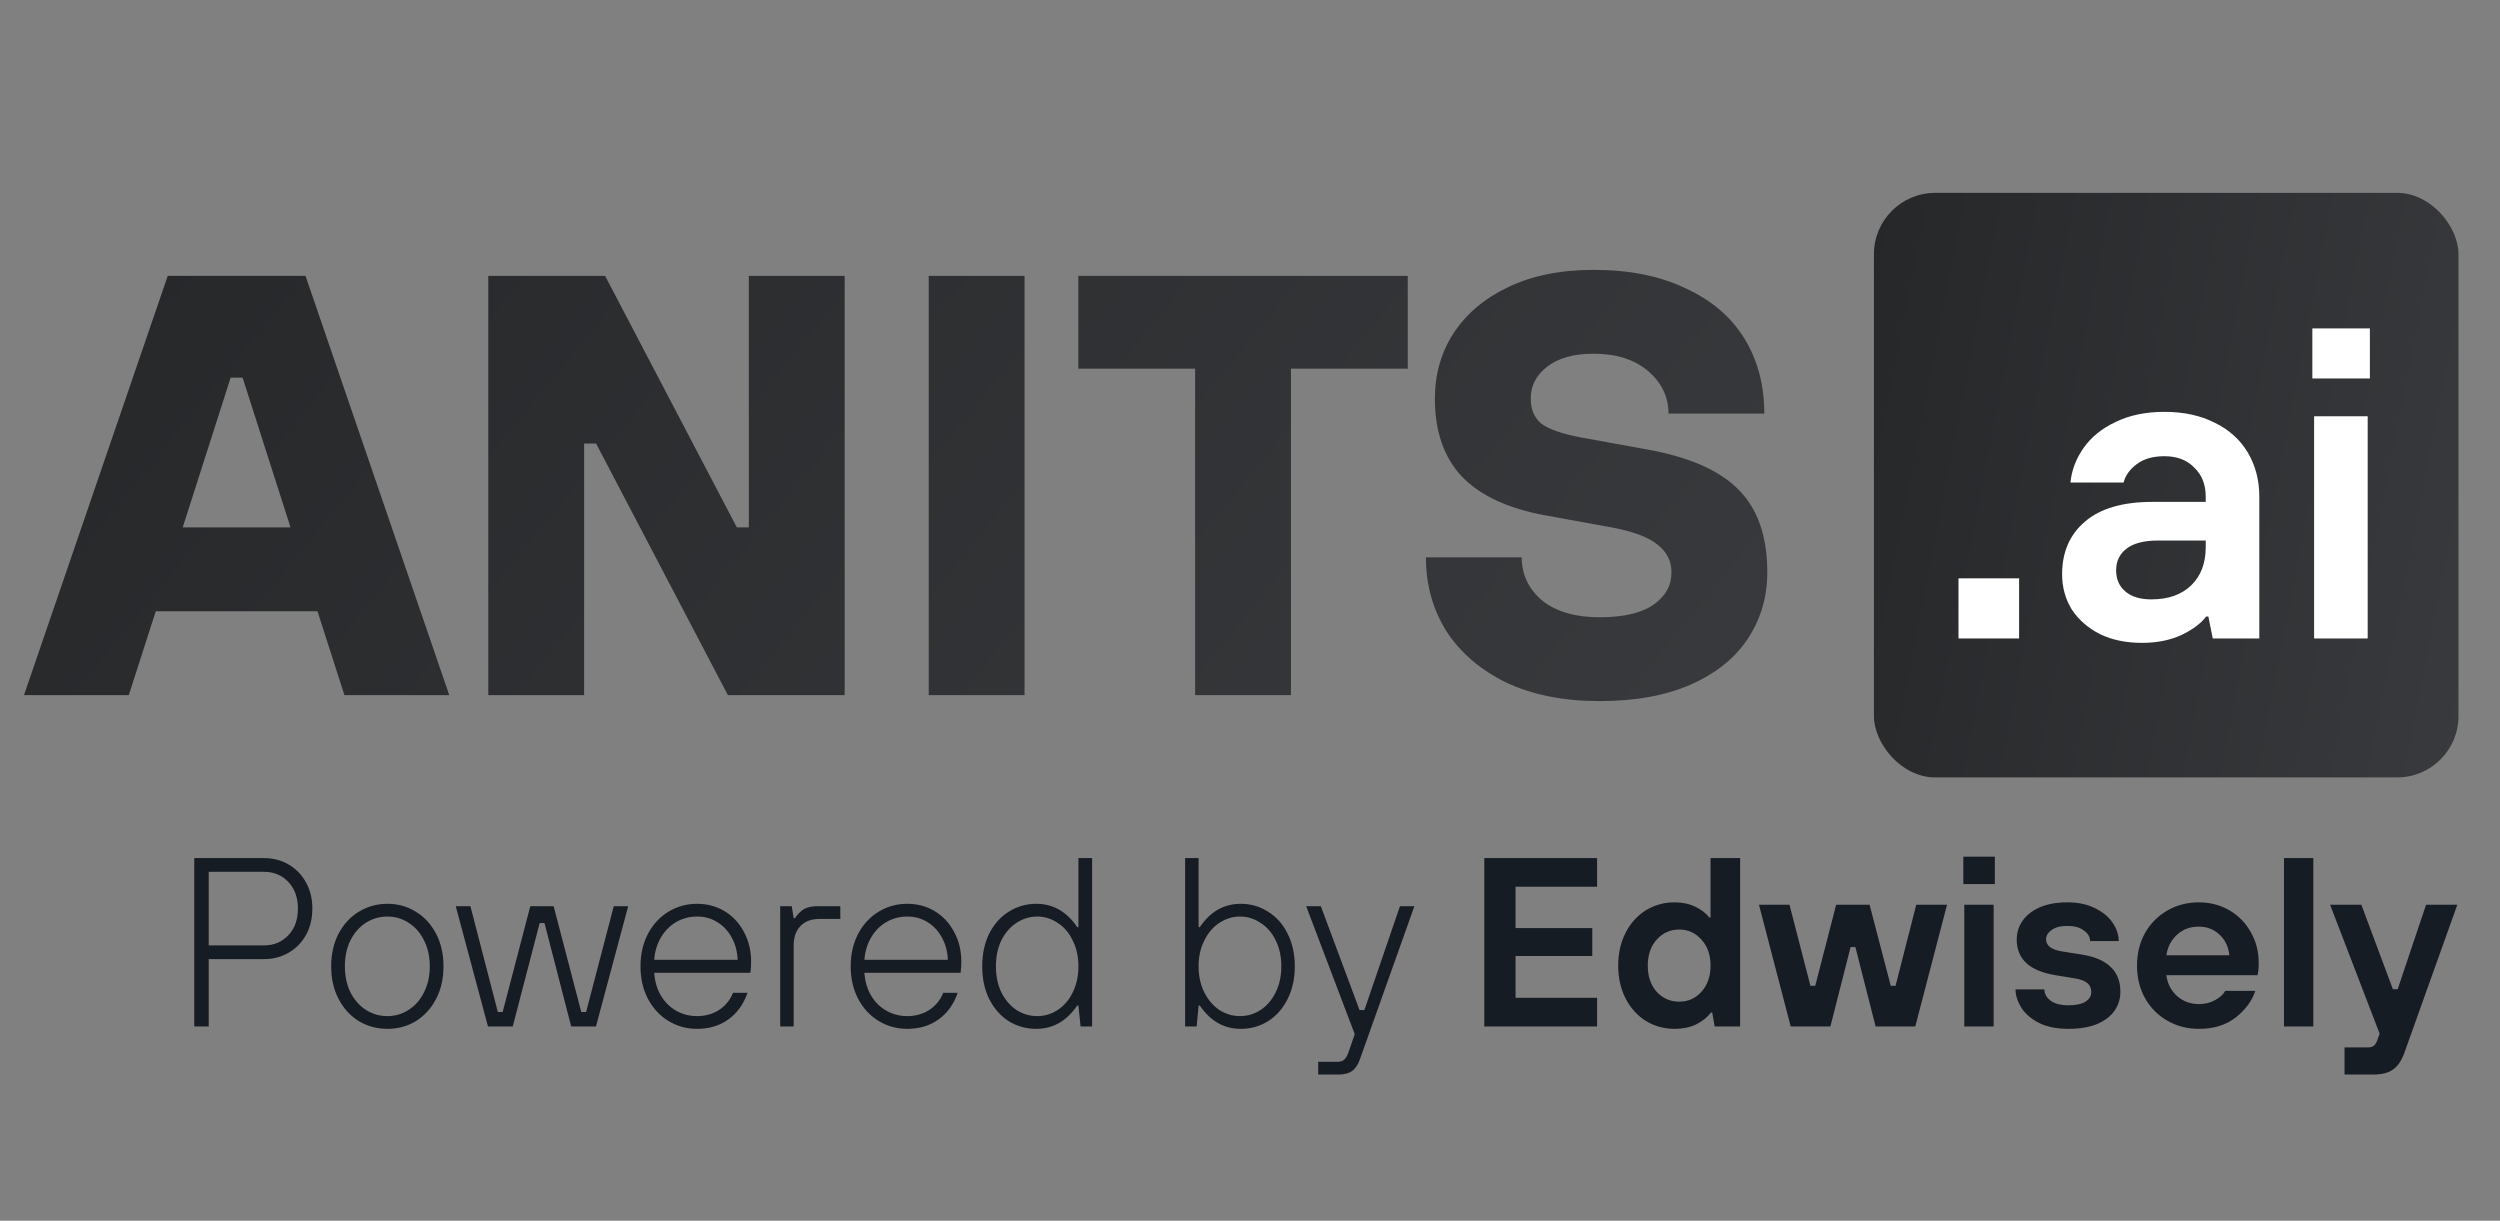
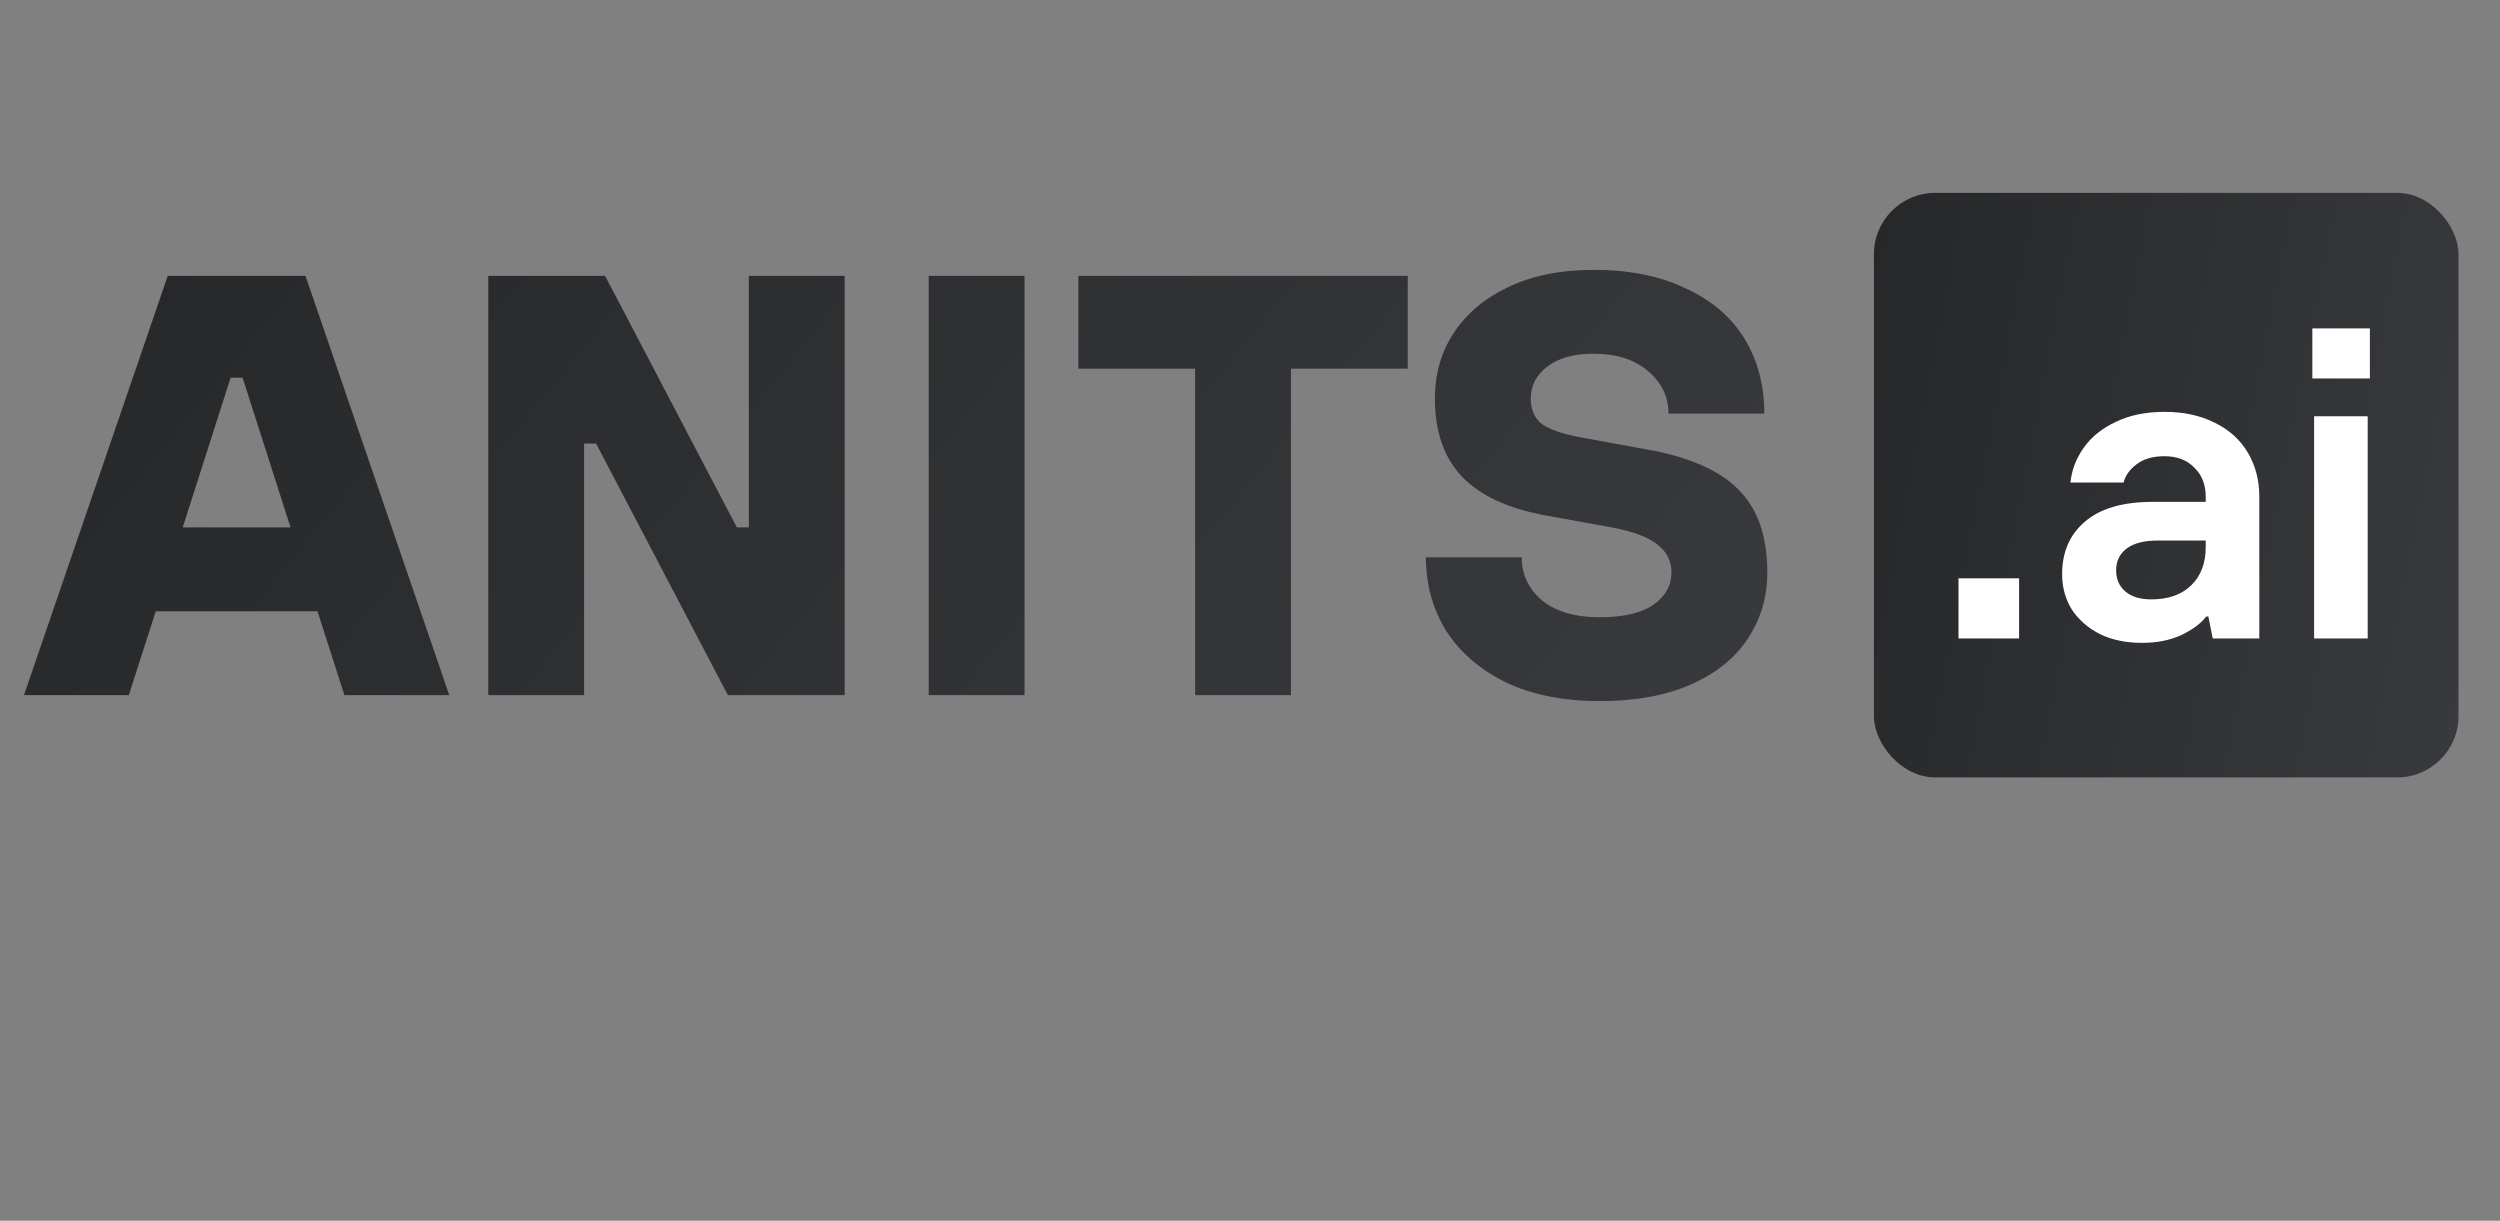
<svg xmlns="http://www.w3.org/2000/svg" width="1024" height="500" viewBox="0 0 1024 500" fill="none">
  <rect x="0" y="0" width="1024" height="500" fill="#808080" stroke="none" />
  <path d="M184.009 284.717H141.077L130.037 250.371H63.8L52.76 284.717H9.828L68.706 112.989H125.131L184.009 284.717ZM94.465 154.694L74.839 216.026H118.998L99.372 154.694H94.465ZM239.255 284.717H200.003V112.989H247.841L301.813 216.026H306.72V112.989H345.972V284.717H298.133L244.162 181.68H239.255V284.717ZM419.655 284.717H380.403V112.989H419.655V284.717ZM528.777 284.717H489.525V151.015H441.687V112.989H576.616V151.015H528.777V284.717ZM655.196 287.17C640.477 287.17 627.72 284.635 616.926 279.565C606.295 274.331 598.117 267.299 592.393 258.467C586.832 249.472 584.052 239.413 584.052 228.292H623.304C623.304 235.325 626.084 241.212 631.645 245.955C637.369 250.535 645.22 252.825 655.196 252.825C665.009 252.825 672.369 251.107 677.276 247.673C682.182 244.238 684.635 239.822 684.635 234.425C684.635 229.846 682.755 226.084 678.993 223.14C675.231 220.033 668.935 217.661 660.103 216.026L633.117 211.119C617.743 208.339 606.295 203.023 598.772 195.173C591.412 187.323 587.732 176.692 587.732 163.281C587.732 153.304 590.267 144.391 595.337 136.54C600.571 128.526 608.012 122.23 617.662 117.65C627.475 112.907 639.168 110.536 652.743 110.536C667.463 110.536 680.056 113.071 690.523 118.141C701.154 123.047 709.168 129.917 714.565 138.748C719.962 147.58 722.661 157.802 722.661 169.414H683.409C683.409 162.545 680.628 156.739 675.068 151.996C669.507 147.253 662.066 144.881 652.743 144.881C644.566 144.881 638.187 146.68 633.608 150.279C629.192 153.713 626.984 158.047 626.984 163.281C626.984 167.697 628.456 171.131 631.4 173.584C634.507 175.874 639.986 177.755 647.837 179.227L674.822 184.133C691.995 187.241 704.425 192.72 712.112 200.57C719.962 208.421 723.887 219.706 723.887 234.425C723.887 244.402 721.271 253.397 716.037 261.411C710.803 269.425 703.035 275.722 692.731 280.301C682.428 284.88 669.916 287.17 655.196 287.17Z" fill="url(#paint0_linear_2025_89)" />
  <rect x="767.562" y="79" width="239.432" height="239.433" rx="25.115" fill="url(#paint1_linear_2025_89)" />
  <path d="M827.024 261.518H802.199V236.873H827.024V261.518ZM877.38 263.316C870.784 263.316 865.028 262.117 860.111 259.719C855.194 257.2 851.356 253.842 848.598 249.645C845.96 245.328 844.64 240.53 844.64 235.254C844.64 226.139 847.759 218.944 853.995 213.667C860.231 208.27 869.465 205.572 881.698 205.572H903.464V203.413C903.464 198.496 901.905 194.539 898.787 191.541C895.789 188.423 891.712 186.863 886.555 186.863C881.878 186.863 878.1 187.943 875.222 190.101C872.343 192.26 870.545 194.779 869.825 197.657H848.058C848.538 192.62 850.337 187.883 853.455 183.446C856.573 179.008 860.95 175.47 866.587 172.832C872.224 170.074 878.879 168.695 886.555 168.695C894.47 168.695 901.366 170.194 907.242 173.192C913.118 176.07 917.616 180.148 920.734 185.424C923.852 190.701 925.411 196.697 925.411 203.413V261.518H906.343L904.544 252.523H903.644C901.605 255.281 898.248 257.8 893.57 260.078C888.893 262.237 883.497 263.316 877.38 263.316ZM881.158 245.507C888.114 245.507 893.57 243.589 897.528 239.751C901.486 235.913 903.464 230.697 903.464 224.101V221.402H883.856C878.1 221.402 873.783 222.542 870.904 224.82C868.146 226.979 866.767 229.917 866.767 233.635C866.767 237.233 868.026 240.111 870.545 242.269C873.063 244.428 876.601 245.507 881.158 245.507ZM969.804 261.518H947.858V170.494H969.804V261.518ZM970.704 155.023H947.138V134.516H970.704V155.023Z" fill="white" />
-   <path d="M79.57 420.434V351.477H108.138C111.881 351.477 115.263 352.364 118.284 354.137C121.305 355.91 123.67 358.373 125.377 361.525C127.084 364.612 127.938 368.158 127.938 372.164C127.938 376.17 127.084 379.749 125.377 382.902C123.67 385.988 121.305 388.418 118.284 390.191C115.263 391.964 111.881 392.851 108.138 392.851H85.481V420.434H79.57ZM108.138 387.236C112.144 387.236 115.46 385.857 118.087 383.099C120.714 380.34 122.028 376.696 122.028 372.164C122.028 367.633 120.714 363.988 118.087 361.23C115.46 358.471 112.144 357.092 108.138 357.092H85.481V387.236H108.138ZM158.701 421.419C154.432 421.419 150.525 420.368 146.978 418.266C143.498 416.099 140.739 413.078 138.703 409.204C136.668 405.329 135.65 400.863 135.65 395.806C135.65 390.75 136.668 386.284 138.703 382.409C140.739 378.534 143.498 375.546 146.978 373.445C150.525 371.278 154.432 370.194 158.701 370.194C162.969 370.194 166.844 371.278 170.325 373.445C173.805 375.546 176.564 378.534 178.6 382.409C180.635 386.284 181.653 390.75 181.653 395.806C181.653 400.863 180.635 405.329 178.6 409.204C176.564 413.078 173.805 416.099 170.325 418.266C166.844 420.368 162.969 421.419 158.701 421.419ZM158.701 416.198C161.853 416.198 164.743 415.344 167.37 413.636C170.062 411.929 172.164 409.532 173.674 406.445C175.25 403.359 176.038 399.812 176.038 395.806C176.038 391.8 175.25 388.254 173.674 385.167C172.164 382.081 170.062 379.684 167.37 377.976C164.743 376.269 161.853 375.415 158.701 375.415C155.483 375.415 152.528 376.269 149.835 377.976C147.208 379.684 145.107 382.081 143.53 385.167C142.02 388.254 141.265 391.8 141.265 395.806C141.265 399.812 142.02 403.359 143.53 406.445C145.107 409.532 147.208 411.929 149.835 413.636C152.528 415.344 155.483 416.198 158.701 416.198ZM210.021 420.434H199.874L186.674 371.179H192.683L203.913 414.523H205.884L217.212 371.179H226.767L238.096 414.523H240.066L251.395 371.179H257.305L244.105 420.434H233.959L223.024 378.075H221.054L210.021 420.434ZM285.495 421.419C281.226 421.419 277.319 420.335 273.772 418.168C270.226 416.001 267.435 412.98 265.399 409.105C263.363 405.23 262.345 400.797 262.345 395.806C262.345 390.815 263.363 386.382 265.399 382.508C267.435 378.633 270.226 375.612 273.772 373.445C277.319 371.278 281.226 370.194 285.495 370.194C289.698 370.194 293.474 371.212 296.824 373.248C300.173 375.284 302.8 378.108 304.704 381.72C306.674 385.332 307.66 389.37 307.66 393.836C307.66 395.347 307.561 396.89 307.364 398.466H267.96C268.223 402.012 269.143 405.132 270.719 407.824C272.36 410.517 274.462 412.586 277.023 414.031C279.65 415.475 282.474 416.198 285.495 416.198C288.844 416.198 291.832 415.377 294.459 413.735C297.086 412.027 299.024 409.663 300.271 406.642H306.182C304.54 411.371 301.913 415.016 298.301 417.577C294.755 420.138 290.486 421.419 285.495 421.419ZM302.143 393.147C302.012 389.732 301.191 386.678 299.68 383.985C298.236 381.293 296.265 379.191 293.77 377.681C291.34 376.17 288.614 375.415 285.594 375.415C282.441 375.415 279.552 376.17 276.925 377.681C274.363 379.191 272.295 381.293 270.719 383.985C269.143 386.678 268.223 389.732 267.96 393.147H302.143ZM319.567 420.434V371.179H324.295L325.083 376.105H325.576C326.758 374.397 328.006 373.149 329.319 372.361C330.698 371.573 332.57 371.179 334.934 371.179H344.194V376.4H335.624C332.275 376.4 329.68 377.385 327.842 379.355C326.003 381.26 325.083 383.887 325.083 387.236V420.434H319.567ZM371.594 421.419C367.326 421.419 363.418 420.335 359.872 418.168C356.325 416.001 353.534 412.98 351.498 409.105C349.463 405.23 348.445 400.797 348.445 395.806C348.445 390.815 349.463 386.382 351.498 382.508C353.534 378.633 356.325 375.612 359.872 373.445C363.418 371.278 367.326 370.194 371.594 370.194C375.797 370.194 379.573 371.212 382.923 373.248C386.272 375.284 388.899 378.108 390.804 381.72C392.774 385.332 393.759 389.37 393.759 393.836C393.759 395.347 393.66 396.89 393.463 398.466H354.06C354.322 402.012 355.242 405.132 356.818 407.824C358.46 410.517 360.561 412.586 363.122 414.031C365.749 415.475 368.573 416.198 371.594 416.198C374.944 416.198 377.932 415.377 380.559 413.735C383.185 412.027 385.123 409.663 386.371 406.642H392.281C390.639 411.371 388.012 415.016 384.4 417.577C380.854 420.138 376.585 421.419 371.594 421.419ZM388.242 393.147C388.111 389.732 387.29 386.678 385.78 383.985C384.335 381.293 382.365 379.191 379.869 377.681C377.439 376.17 374.714 375.415 371.693 375.415C368.54 375.415 365.651 376.17 363.024 377.681C360.463 379.191 358.394 381.293 356.818 383.985C355.242 386.678 354.322 389.732 354.06 393.147H388.242ZM424.481 421.419C420.344 421.419 416.568 420.368 413.153 418.266C409.803 416.099 407.144 413.078 405.174 409.204C403.269 405.329 402.317 400.863 402.317 395.806C402.317 390.75 403.269 386.284 405.174 382.409C407.144 378.534 409.803 375.546 413.153 373.445C416.568 371.278 420.344 370.194 424.481 370.194C431.311 370.194 436.893 373.379 441.228 379.749H441.72V351.477H447.335V420.434H442.607L441.72 411.863H441.228C436.893 418.234 431.311 421.419 424.481 421.419ZM424.875 416.198C427.831 416.198 430.589 415.377 433.15 413.735C435.777 412.027 437.846 409.63 439.356 406.544C440.932 403.392 441.72 399.812 441.72 395.806C441.72 391.8 440.932 388.254 439.356 385.167C437.846 382.015 435.777 379.618 433.15 377.976C430.589 376.269 427.831 375.415 424.875 375.415C421.854 375.415 419.03 376.269 416.404 377.976C413.842 379.618 411.774 381.982 410.197 385.069C408.687 388.155 407.932 391.735 407.932 395.806C407.932 399.878 408.687 403.457 410.197 406.544C411.774 409.63 413.842 412.027 416.404 413.735C419.03 415.377 421.854 416.198 424.875 416.198ZM508.183 421.419C501.353 421.419 495.771 418.234 491.437 411.863H490.944L490.156 420.434H485.428V351.477H490.944V379.749H491.437C495.771 373.379 501.353 370.194 508.183 370.194C512.321 370.194 516.064 371.278 519.413 373.445C522.828 375.546 525.488 378.534 527.392 382.409C529.363 386.284 530.348 390.75 530.348 395.806C530.348 400.863 529.363 405.329 527.392 409.204C525.488 413.078 522.828 416.099 519.413 418.266C516.064 420.368 512.321 421.419 508.183 421.419ZM507.888 416.198C510.909 416.198 513.7 415.377 516.261 413.735C518.888 412.027 520.957 409.63 522.467 406.544C524.043 403.457 524.831 399.878 524.831 395.806C524.831 391.735 524.043 388.155 522.467 385.069C520.957 381.982 518.888 379.618 516.261 377.976C513.7 376.269 510.909 375.415 507.888 375.415C504.932 375.415 502.141 376.269 499.514 377.976C496.953 379.618 494.884 382.015 493.308 385.167C491.732 388.254 490.944 391.8 490.944 395.806C490.944 399.812 491.732 403.392 493.308 406.544C494.884 409.63 496.953 412.027 499.514 413.735C502.141 415.377 504.932 416.198 507.888 416.198ZM573.422 371.179H579.333L557.07 433.732C556.282 436.031 555.198 437.673 553.819 438.658C552.506 439.643 550.634 440.135 548.204 440.135H539.929V434.914H547.81C549.058 434.914 549.977 434.619 550.568 434.028C551.225 433.437 551.783 432.517 552.243 431.27L554.903 423.586L535.004 371.179H541.013L556.873 413.735H558.843L573.422 371.179ZM654.169 420.434H607.968V351.477H654.169V363.2H620.774V380.143H652.199V391.57H620.774V408.711H654.169V420.434ZM685.864 421.419C681.596 421.419 677.688 420.335 674.142 418.168C670.661 416.001 667.903 412.947 665.867 409.007C663.831 405.066 662.813 400.568 662.813 395.511C662.813 390.454 663.831 385.955 665.867 382.015C667.903 378.075 670.661 375.021 674.142 372.854C677.688 370.687 681.596 369.603 685.864 369.603C689.082 369.603 691.906 370.194 694.336 371.376C696.832 372.558 698.769 374.036 700.148 375.809H700.641V351.477H712.757V420.434H702.315L701.33 414.72H700.838C699.262 416.756 697.193 418.398 694.632 419.646C692.136 420.828 689.214 421.419 685.864 421.419ZM687.835 410.287C691.447 410.287 694.467 408.941 696.897 406.248C699.393 403.49 700.641 399.911 700.641 395.511C700.641 391.111 699.393 387.564 696.897 384.872C694.467 382.114 691.447 380.734 687.835 380.734C684.157 380.734 681.07 382.114 678.575 384.872C676.145 387.564 674.93 391.111 674.93 395.511C674.93 399.911 676.145 403.49 678.575 406.248C681.07 408.941 684.157 410.287 687.835 410.287ZM749.726 420.434H733.472L720.469 370.588H732.979L741.55 403.786H743.52L752.09 370.588H765.783L774.452 403.786H776.422L784.894 370.588H797.503L784.5 420.434H768.246L759.971 387.926H758.001L749.726 420.434ZM816.597 420.434H804.579V370.588H816.597V420.434ZM817.089 362.116H804.184V350.886H817.089V362.116ZM847.233 421.419C842.307 421.419 838.203 420.565 834.919 418.857C831.701 417.15 829.337 415.048 827.827 412.553C826.316 410.057 825.561 407.627 825.561 405.263H837.382C837.382 407.036 838.236 408.58 839.943 409.893C841.651 411.141 844.081 411.765 847.233 411.765C850.32 411.765 852.651 411.272 854.227 410.287C855.803 409.236 856.591 407.923 856.591 406.347C856.591 404.836 856.066 403.621 855.015 402.702C853.964 401.783 852.224 401.126 849.794 400.732L842.012 399.451C831.373 397.744 826.053 392.884 826.053 384.872C826.053 382.048 826.842 379.487 828.418 377.188C829.994 374.89 832.325 373.051 835.412 371.672C838.564 370.292 842.34 369.603 846.74 369.603C851.14 369.603 854.917 370.391 858.069 371.967C861.287 373.543 863.717 375.546 865.359 377.976C867 380.406 867.821 382.902 867.821 385.463H856.099C856.099 383.755 855.245 382.311 853.538 381.128C851.896 379.881 849.63 379.257 846.74 379.257C843.982 379.257 841.848 379.815 840.337 380.931C838.827 381.982 838.072 383.263 838.072 384.773C838.072 387.335 840.239 388.976 844.573 389.699L852.651 390.979C858.036 391.833 862.009 393.541 864.571 396.102C867.197 398.597 868.511 401.98 868.511 406.248C868.511 409.072 867.723 411.633 866.147 413.932C864.571 416.231 862.173 418.069 858.956 419.449C855.738 420.762 851.83 421.419 847.233 421.419ZM900.636 421.419C895.908 421.419 891.606 420.302 887.732 418.069C883.857 415.837 880.803 412.75 878.57 408.81C876.403 404.869 875.32 400.436 875.32 395.511C875.32 390.585 876.403 386.152 878.57 382.212C880.803 378.272 883.857 375.185 887.732 372.952C891.606 370.719 895.908 369.603 900.636 369.603C905.233 369.603 909.404 370.687 913.147 372.854C916.89 375.021 919.813 378.009 921.914 381.818C924.082 385.561 925.165 389.764 925.165 394.427C925.165 396.594 925.001 398.269 924.673 399.451H887.338C887.797 402.932 889.275 405.789 891.771 408.021C894.266 410.189 897.221 411.272 900.636 411.272C903.132 411.272 905.332 410.747 907.237 409.696C909.207 408.645 910.619 407.365 911.472 405.854H923.786C922.407 409.992 919.714 413.636 915.708 416.789C911.768 419.875 906.744 421.419 900.636 421.419ZM913.147 391.275C912.819 387.926 911.505 385.135 909.207 382.902C906.908 380.669 904.051 379.552 900.636 379.552C897.024 379.552 894.036 380.669 891.672 382.902C889.308 385.069 887.863 387.86 887.338 391.275H913.147ZM947.537 420.434H935.519V351.477H947.537V420.434ZM993.714 370.588H1006.52L984.849 431.171C983.732 434.323 982.222 436.589 980.317 437.968C978.478 439.413 975.687 440.135 971.944 440.135H960.32V429.004H970.171C971.747 429.004 972.863 428.216 973.52 426.64L974.702 423.389L954.409 370.588H967.215L980.12 405.165H982.09L993.714 370.588Z" fill="#161C24" />
  <defs>
    <linearGradient id="paint0_linear_2025_89" x1="11.055" y1="112.717" x2="528.848" y2="535.838" gradientUnits="userSpaceOnUse">
      <stop stop-color="#262729" />
      <stop offset="1" stop-color="#393A3D" />
    </linearGradient>
    <linearGradient id="paint1_linear_2025_89" x1="767.563" y1="79" x2="1043.13" y2="132.57" gradientUnits="userSpaceOnUse">
      <stop stop-color="#262729" />
      <stop offset="1" stop-color="#393A3D" />
    </linearGradient>
  </defs>
</svg>